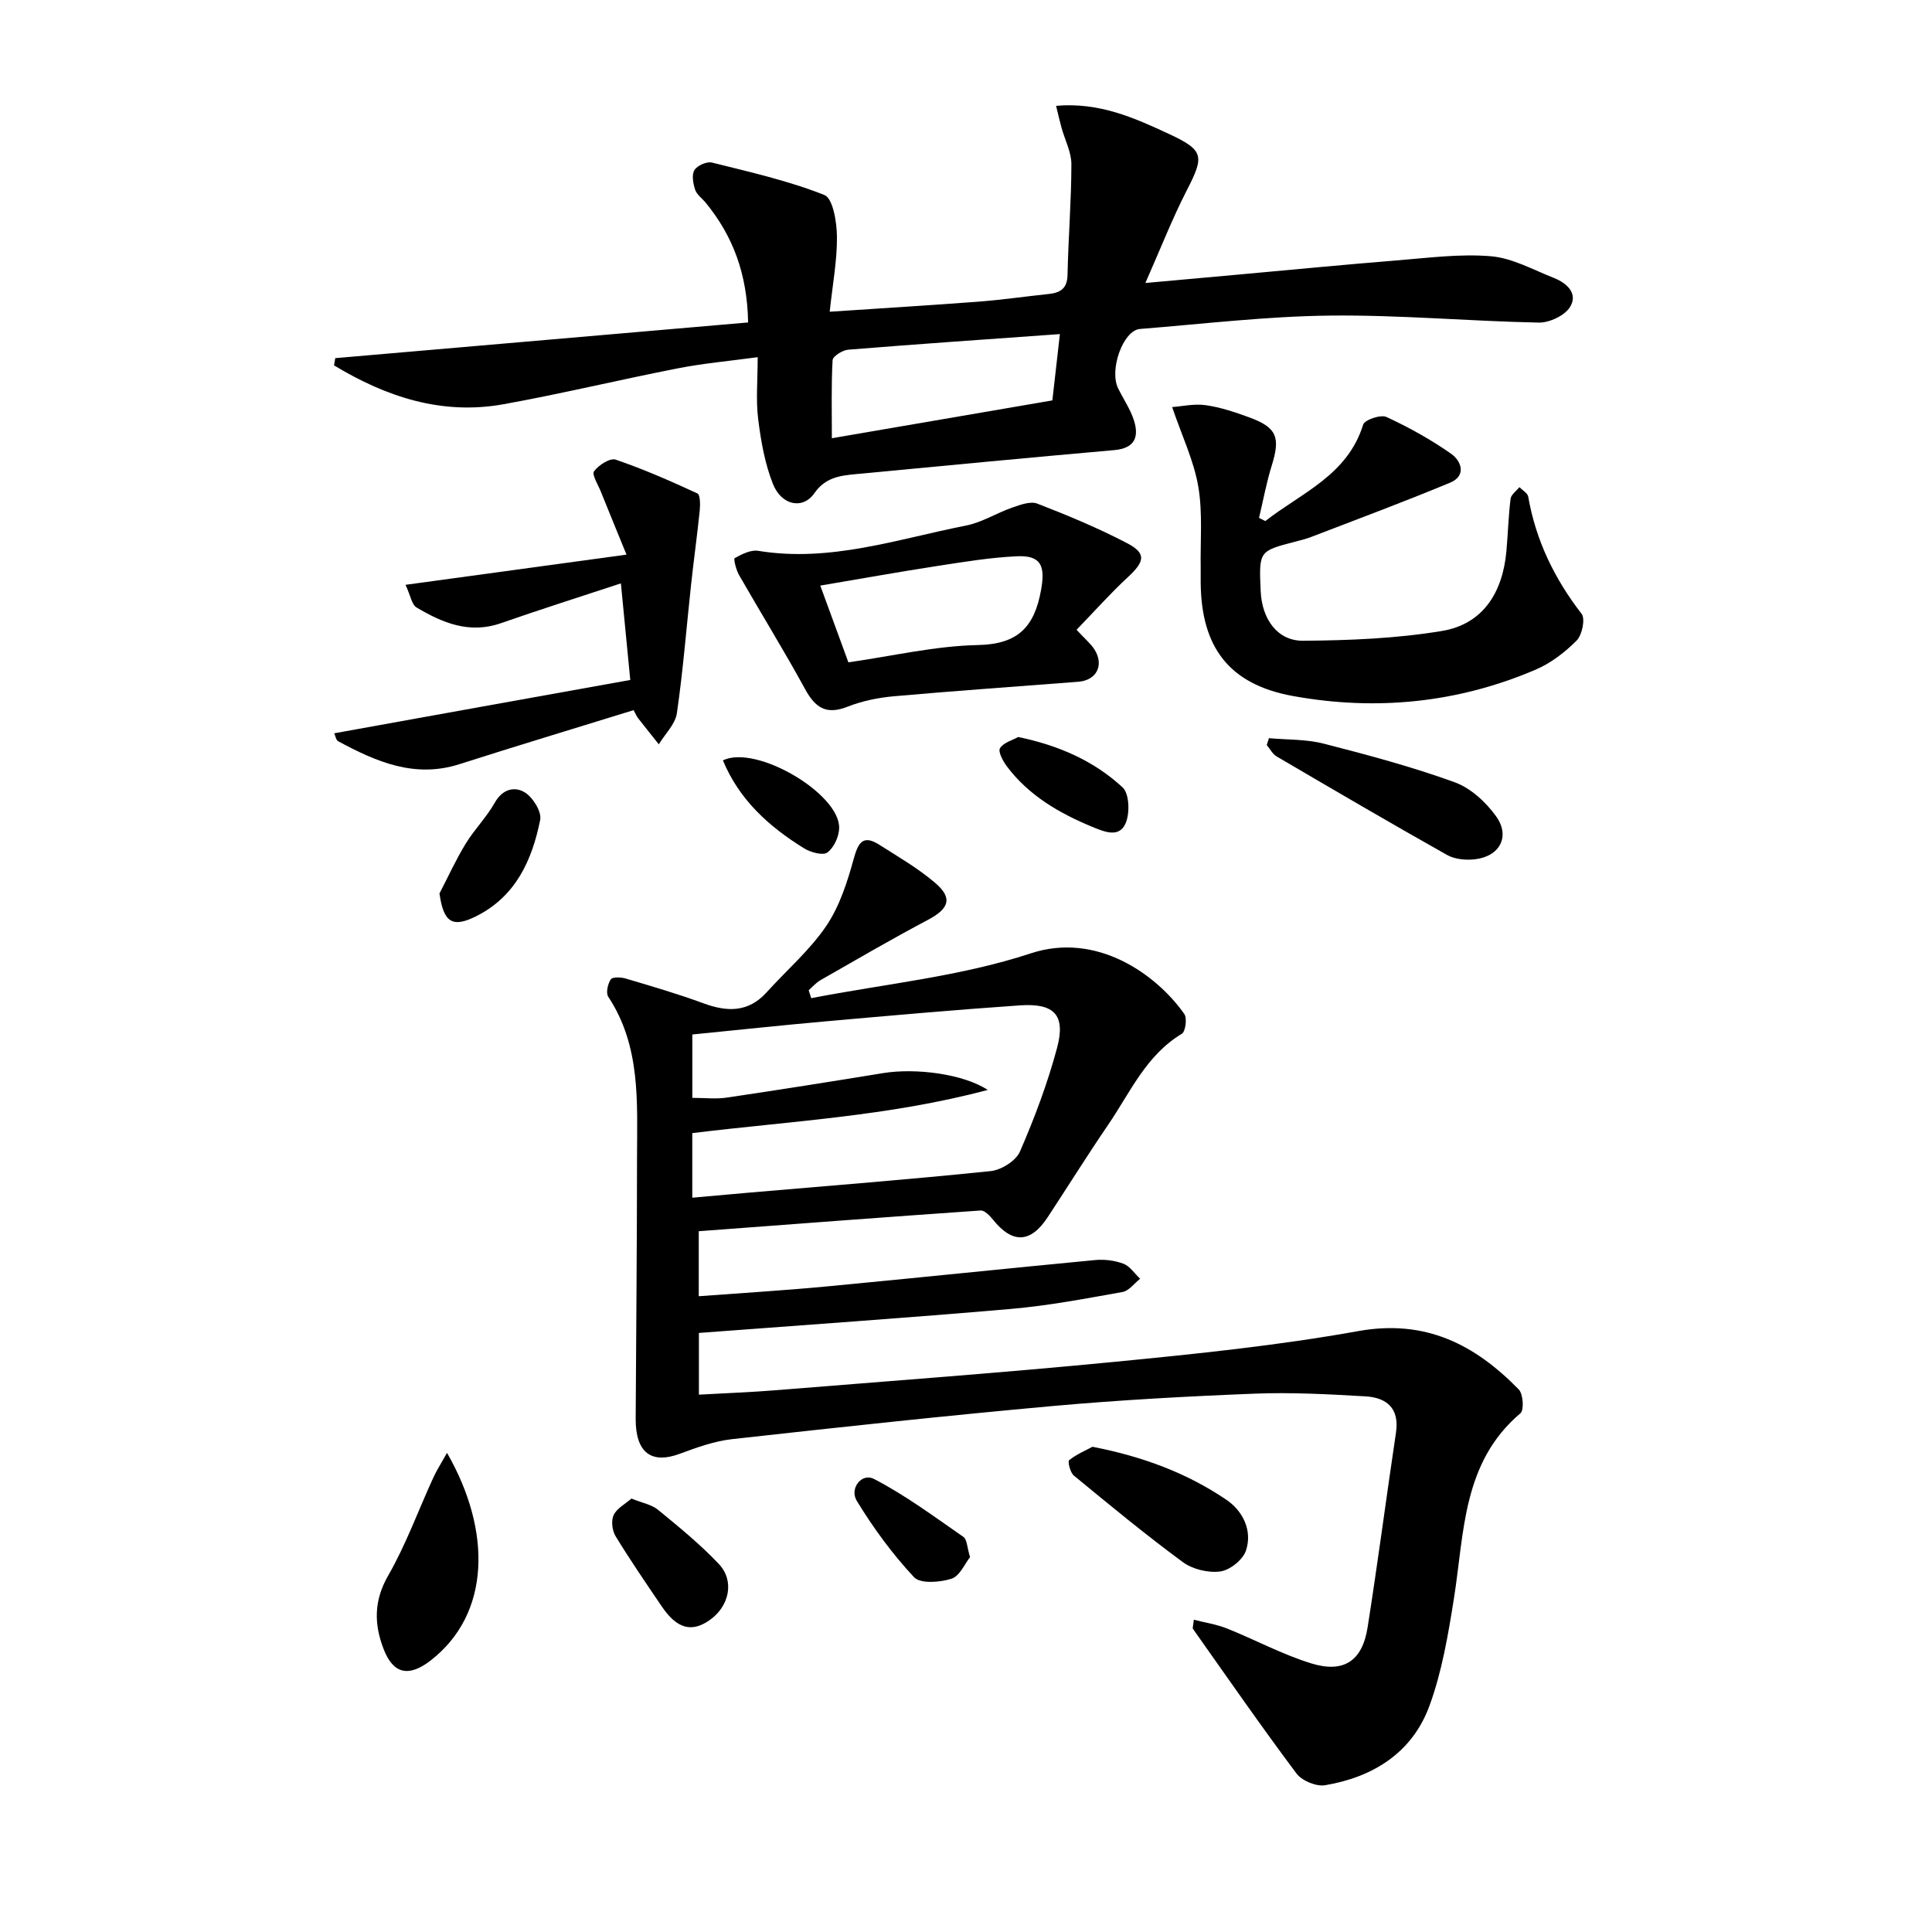
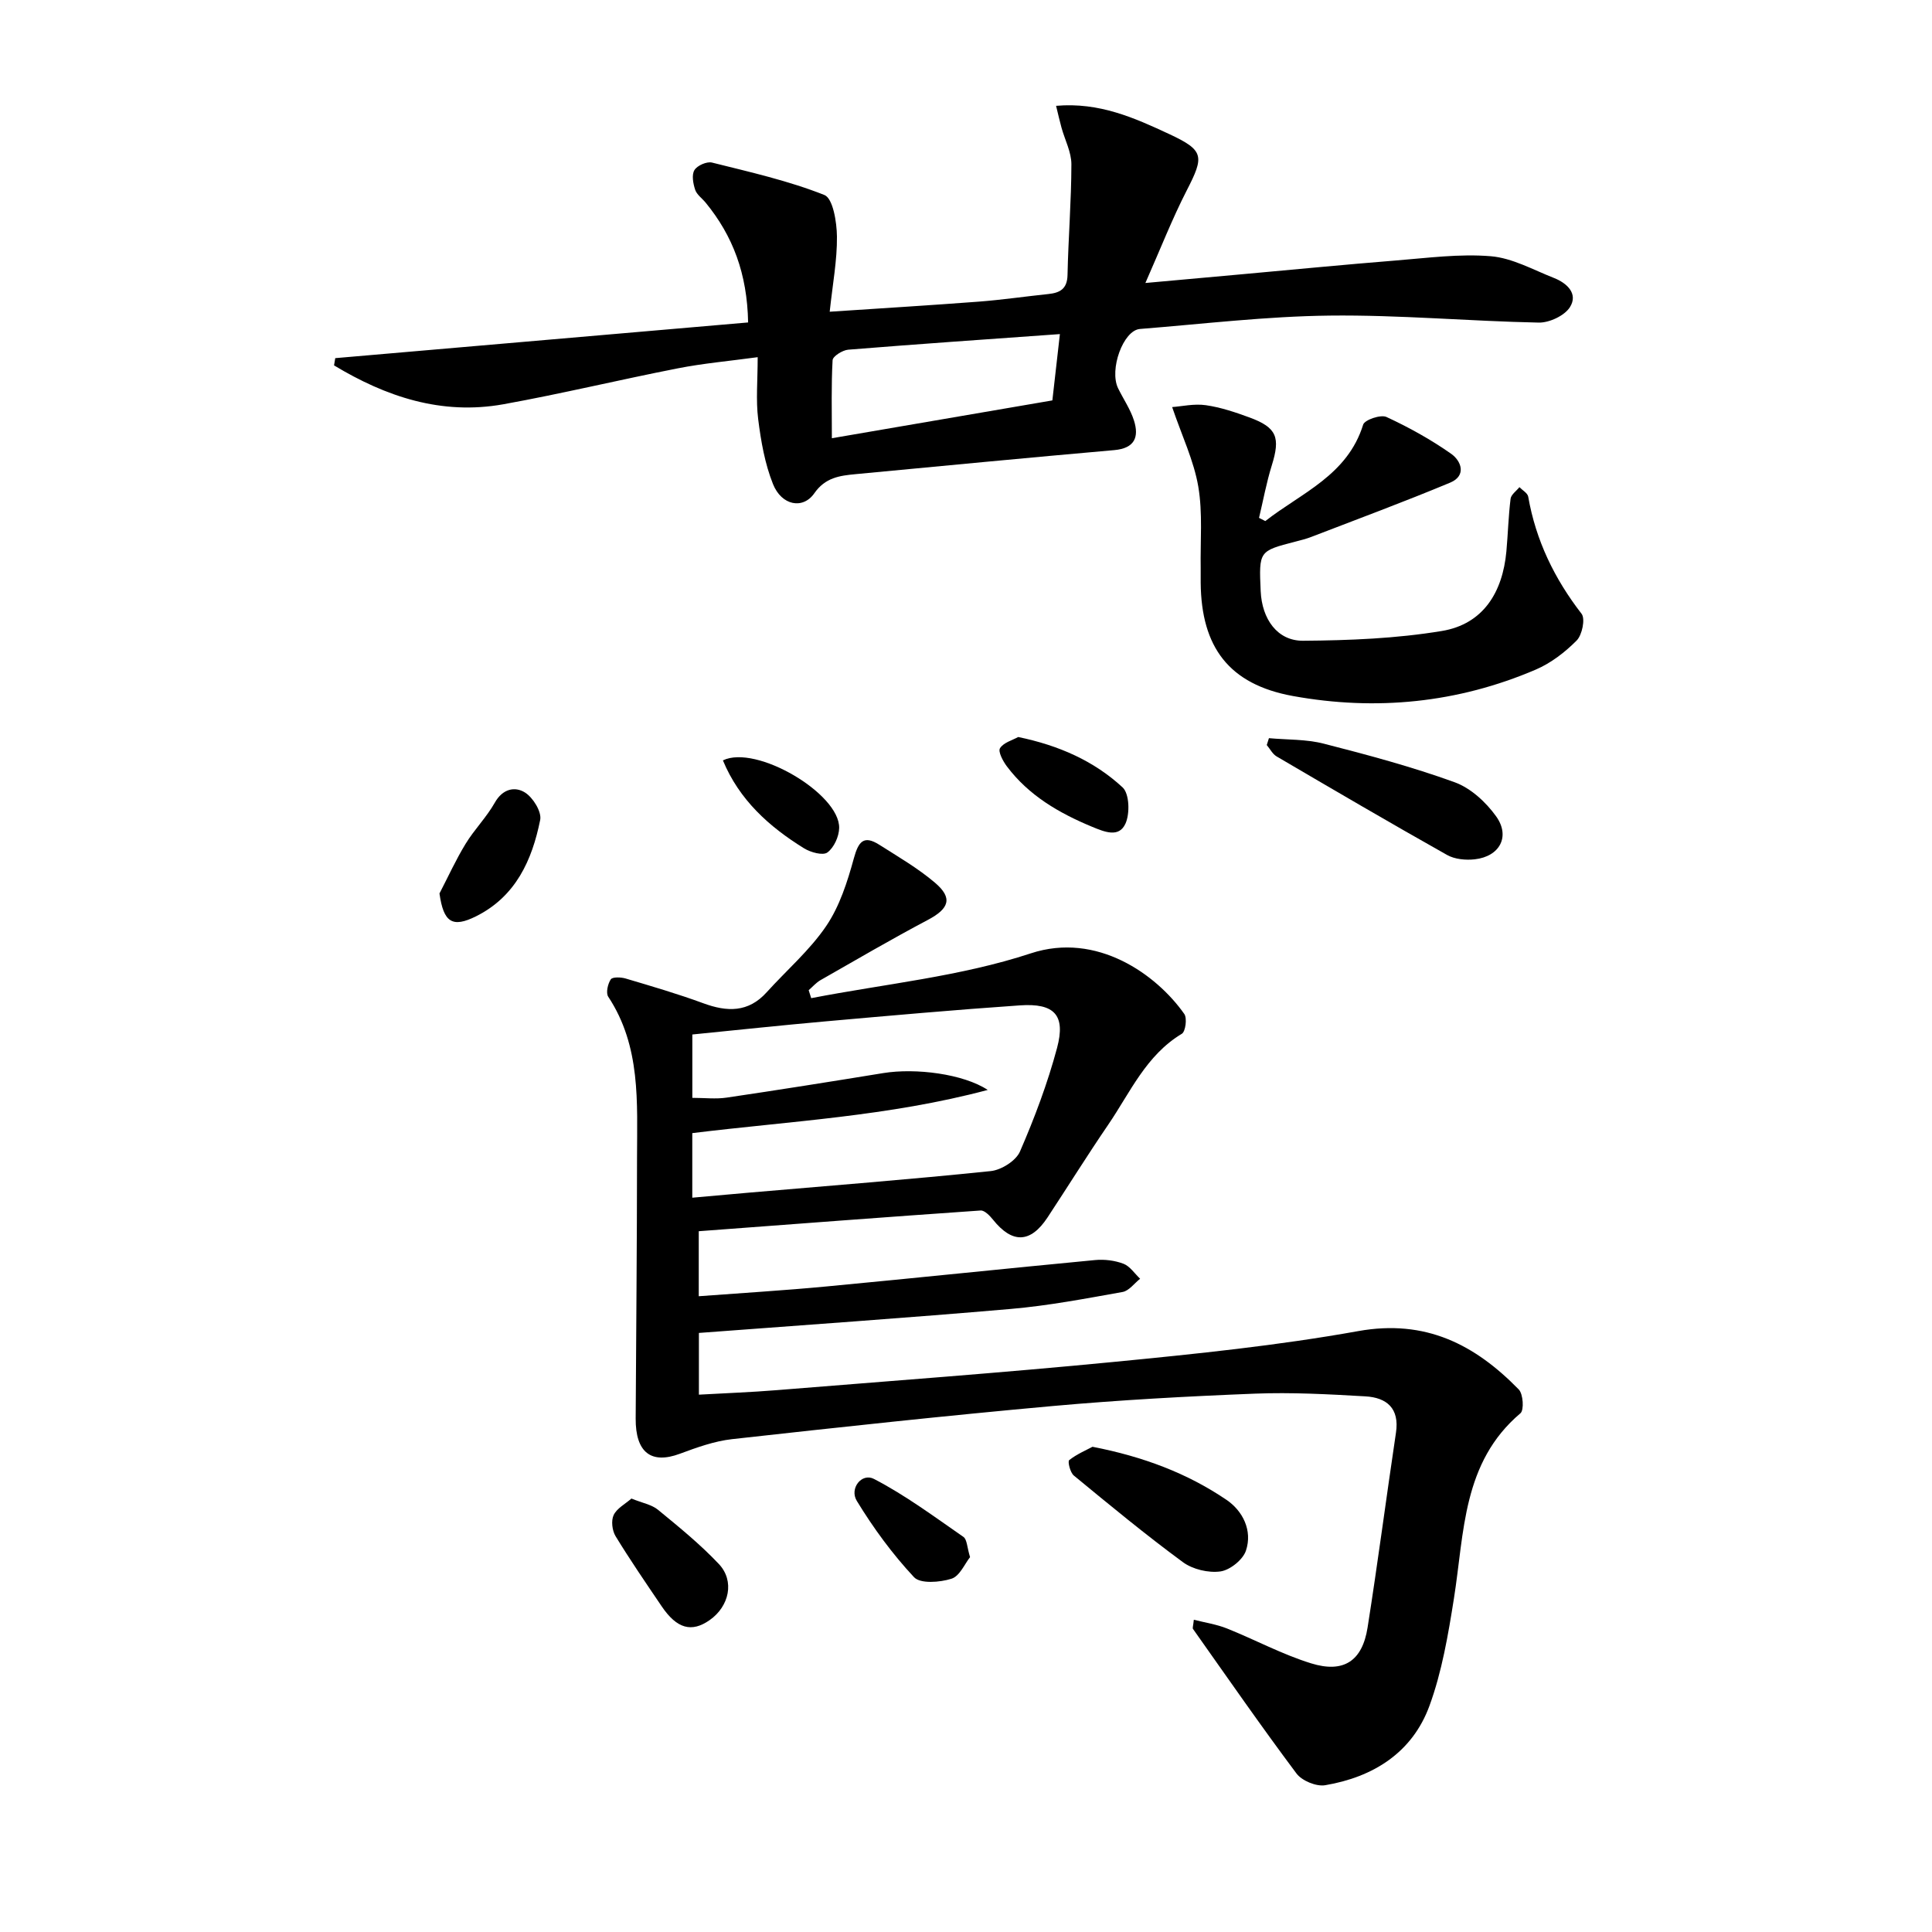
<svg xmlns="http://www.w3.org/2000/svg" enable-background="new 0 0 400 400" viewBox="0 0 400 400">
  <path d="m144.7 275.97v12.78c5.56-.32 10.82-.5 16.06-.93 23.35-1.89 46.73-3.6 70.05-5.87 16.85-1.64 33.75-3.37 50.4-6.36 13.93-2.5 24.15 2.78 33.23 12.08.92.94 1.13 4.27.35 4.93-12.04 10.19-11.6 24.67-13.77 38.35-1.19 7.5-2.48 15.15-5.07 22.23-3.55 9.68-11.63 14.75-21.59 16.43-1.84.31-4.81-.92-5.94-2.43-7.35-9.82-14.34-19.91-21.42-29.92-.14-.2.04-.63.17-1.91 2.38.61 4.71.95 6.84 1.8 5.85 2.34 11.46 5.38 17.45 7.23 6.75 2.09 10.59-.51 11.68-7.4 2.12-13.43 3.87-26.91 5.88-40.36.76-5.06-1.93-7.27-6.33-7.52-7.62-.44-15.28-.86-22.89-.56-13.95.55-27.91 1.31-41.81 2.56-22.17 2-44.3 4.4-66.42 6.86-3.67.41-7.3 1.72-10.8 3.02-5.95 2.22-9.2-.25-9.16-7.29.1-18 .27-35.99.28-53.99.01-11.44.83-23.05-5.96-33.34-.52-.79-.1-2.66.53-3.6.35-.52 2.1-.46 3.07-.17 5.39 1.6 10.8 3.18 16.07 5.12 4.94 1.82 9.33 1.95 13.14-2.28 4.13-4.57 8.9-8.67 12.32-13.71 2.78-4.1 4.39-9.16 5.72-14.01.95-3.46 2.02-4.88 5.29-2.8 3.92 2.49 7.98 4.85 11.5 7.84 3.76 3.19 2.94 5.38-1.51 7.73-7.49 3.96-14.81 8.24-22.17 12.44-.92.52-1.64 1.38-2.46 2.09.17.55.35 1.1.52 1.65 15.2-2.95 30.88-4.47 45.47-9.28 13.7-4.51 26.06 4.41 31.78 12.56.61.88.25 3.63-.51 4.09-7.42 4.45-10.7 12.17-15.26 18.85-4.31 6.31-8.35 12.8-12.55 19.18-3.53 5.35-7.3 5.45-11.29.46-.66-.82-1.75-1.96-2.57-1.9-19.38 1.34-38.74 2.82-58.35 4.29v13.46c9.04-.68 17.79-1.2 26.51-2.03 18.53-1.75 37.04-3.7 55.56-5.46 1.93-.18 4.05.08 5.85.76 1.35.51 2.32 2.04 3.46 3.11-1.2.95-2.3 2.5-3.63 2.74-7.68 1.37-15.37 2.84-23.13 3.51-21.33 1.85-42.71 3.32-64.59 4.97zm-1.37-28c4.15-.37 7.91-.72 11.67-1.04 16.72-1.44 33.44-2.74 50.13-4.47 2.19-.23 5.21-2.13 6.04-4.04 3.02-6.96 5.72-14.13 7.68-21.45 1.82-6.8-.53-9.31-7.67-8.82-13.42.92-26.82 2.12-40.23 3.31-9.2.82-18.39 1.8-27.61 2.72v13.12c2.55 0 4.87.28 7.1-.05 10.83-1.6 21.64-3.32 32.44-5.08 6.71-1.09 16.59.17 21.62 3.49-20.58 5.48-40.89 6.44-61.17 8.94z" />
  <path d="m69.41 74.15c28.36-2.45 56.73-4.9 85.48-7.39-.19-10.11-3.16-17.93-8.8-24.81-.74-.9-1.84-1.66-2.17-2.68-.42-1.28-.75-3.08-.14-4.06.58-.95 2.57-1.82 3.64-1.55 7.84 1.96 15.79 3.75 23.26 6.71 1.78.7 2.57 5.62 2.6 8.61.05 4.91-.89 9.82-1.5 15.56 10.83-.72 20.86-1.33 30.88-2.09 4.8-.37 9.57-1.07 14.36-1.57 2.43-.25 3.94-1.05 4-3.96.16-7.64.79-15.27.8-22.91 0-2.51-1.34-5.03-2.04-7.55-.37-1.33-.67-2.67-1.13-4.55 8.98-.78 16.25 2.51 23.41 5.84 7.27 3.39 7.29 4.58 3.63 11.7-3 5.85-5.4 12.01-8.55 19.14 7.5-.68 13.82-1.24 20.13-1.82 10.58-.96 21.16-1.99 31.75-2.84 6.54-.52 13.16-1.42 19.63-.88 4.46.37 8.78 2.81 13.08 4.5 2.69 1.06 5.06 3.25 3.31 6.04-1.12 1.77-4.26 3.24-6.45 3.2-14.45-.29-28.89-1.62-43.32-1.45-13.1.15-26.18 1.73-39.26 2.77-3.46.28-6.4 8.42-4.52 12.28 1.09 2.23 2.55 4.34 3.29 6.68 1.08 3.42.15 5.74-4.07 6.12-17.87 1.57-35.73 3.29-53.59 4.98-3.28.31-6.26.7-8.52 3.95-2.36 3.4-6.78 2.55-8.56-1.9-1.69-4.23-2.5-8.9-3.07-13.46-.49-3.91-.1-7.92-.1-12.81-5.94.81-11.32 1.28-16.58 2.32-12.05 2.36-24 5.25-36.08 7.43-12.85 2.3-24.33-1.59-35.05-8.05.09-.5.17-1 .25-1.5zm150.03-4.98c-15.41 1.1-29.63 2.08-43.83 3.23-1.18.1-3.18 1.36-3.23 2.17-.29 5.22-.15 10.46-.15 16.16 15.68-2.69 30.5-5.23 45.65-7.83.46-4.09.92-8.16 1.56-13.73z" />
  <path d="m261.97 107.88c7.48-5.85 17-9.46 20.26-19.97.31-.99 3.64-2.13 4.82-1.58 4.65 2.15 9.19 4.67 13.38 7.61 2.1 1.47 3.27 4.54-.2 5.99-9.48 3.95-19.12 7.53-28.71 11.22-1.08.42-2.21.7-3.33.99-7.55 1.95-7.55 1.94-7.18 10.25.26 5.78 3.45 10.32 8.8 10.27 9.58-.07 19.27-.46 28.7-2.02 8.57-1.42 12.59-8 13.37-16.47.33-3.63.42-7.29.87-10.91.11-.86 1.19-1.6 1.83-2.4.63.65 1.69 1.23 1.82 1.97 1.58 9.06 5.43 16.99 11.05 24.25.8 1.04.12 4.38-1.02 5.53-2.41 2.43-5.33 4.68-8.46 6.02-16.17 6.93-33.12 8.59-50.3 5.47-13.23-2.41-18.96-10.12-19.08-23.44-.01-1 .01-2 0-3-.1-5.65.44-11.42-.5-16.93-.91-5.33-3.35-10.4-5.41-16.45 1.99-.14 4.55-.74 6.97-.39 3.09.44 6.13 1.47 9.07 2.55 5.65 2.08 6.4 4.13 4.58 9.95-1.1 3.54-1.77 7.22-2.63 10.83.43.21.87.43 1.3.66z" />
-   <path d="m130.49 140.78c-.7-7.22-1.27-13.14-1.94-20-8.4 2.77-16.67 5.39-24.86 8.25-6.52 2.27-12.09-.08-17.45-3.26-.98-.58-1.22-2.4-2.28-4.69 15.4-2.1 29.92-4.09 45.75-6.25-1.83-4.48-3.6-8.79-5.34-13.11-.57-1.41-1.88-3.47-1.38-4.15.95-1.28 3.31-2.8 4.47-2.41 5.77 1.97 11.39 4.44 16.93 7 .6.28.6 2.36.48 3.56-.52 5.09-1.23 10.16-1.78 15.25-.97 8.9-1.66 17.84-2.95 26.69-.33 2.28-2.45 4.3-3.74 6.44-1.44-1.81-2.89-3.61-4.31-5.43-.29-.38-.47-.84-.91-1.64-12.02 3.72-24.07 7.35-36.05 11.18-9.29 2.98-17.25-.51-25.11-4.74-.46-.25-.58-1.13-.82-1.65 20.38-3.69 40.64-7.33 61.29-11.04z" />
-   <path d="m222.89 130.39c1.77 1.92 2.95 2.88 3.72 4.1 2.03 3.23.42 6.36-3.34 6.66-12.72.99-25.45 1.87-38.15 3-3.27.29-6.62.97-9.66 2.17-4.39 1.73-6.66.22-8.77-3.64-4.36-7.98-9.15-15.72-13.67-23.61-.61-1.06-1.19-3.36-.91-3.51 1.47-.82 3.33-1.77 4.86-1.52 14.86 2.45 28.82-2.43 43-5.22 3.32-.65 6.37-2.61 9.62-3.74 1.65-.57 3.76-1.36 5.18-.81 6.3 2.44 12.57 5.05 18.55 8.17 4.06 2.12 3.71 3.79.2 7.05-3.61 3.34-6.9 7.04-10.63 10.9zm-47.24 6.74c9.13-1.3 17.96-3.4 26.82-3.58 8.34-.17 11.7-3.78 13.07-11.4.89-4.97.04-7.21-5-6.98-5.43.25-10.84 1.14-16.23 1.97-8.11 1.25-16.2 2.7-24.48 4.1 1.98 5.41 3.8 10.38 5.82 15.89z" />
-   <path d="m92.55 300.8c9.3 16.17 9.05 33.39-3.45 43.03-4.4 3.39-7.65 2.83-9.66-2.37-1.98-5.1-2.1-9.97.9-15.2 3.69-6.42 6.24-13.49 9.34-20.26.69-1.53 1.61-2.95 2.87-5.2z" />
  <path d="m262.72 152.83c3.8.35 7.72.2 11.36 1.14 9.11 2.33 18.24 4.78 27.07 7.98 3.33 1.2 6.5 4.12 8.61 7.07 2.99 4.18.72 8.31-4.42 8.89-1.87.21-4.15 0-5.74-.9-11.84-6.66-23.57-13.53-35.29-20.4-.85-.5-1.37-1.56-2.04-2.36.16-.48.31-.95.45-1.42z" />
  <path d="m226.19 299.54c10.51 2.04 19.63 5.48 27.76 11 3.33 2.26 5.41 6.33 4.01 10.5-.63 1.89-3.3 4.03-5.29 4.31-2.49.34-5.73-.43-7.76-1.92-7.74-5.69-15.17-11.83-22.59-17.94-.75-.62-1.3-2.9-.96-3.18 1.56-1.24 3.47-2.04 4.83-2.77z" />
  <path d="m130.73 310.26c2.26.92 4.2 1.25 5.51 2.33 4.35 3.57 8.75 7.15 12.59 11.22 3.32 3.52 2.16 8.77-1.91 11.62-3.74 2.62-6.78 1.78-9.92-2.85-3.25-4.8-6.54-9.59-9.56-14.54-.7-1.16-.94-3.2-.39-4.36.66-1.4 2.39-2.29 3.68-3.42z" />
  <path d="m90.99 184.98c1.79-3.44 3.39-6.98 5.41-10.28 1.81-2.97 4.35-5.51 6.05-8.53 1.61-2.86 4.15-3.4 6.24-2.09 1.66 1.04 3.49 3.99 3.15 5.68-1.68 8.33-5.05 15.84-13.28 19.95-4.9 2.44-6.73 1.28-7.57-4.73z" />
  <path d="m200.84 322.39c-1.09 1.35-2.14 3.94-3.85 4.47-2.4.76-6.44 1.08-7.75-.32-4.48-4.79-8.43-10.19-11.85-15.8-1.57-2.57 1.02-5.86 3.56-4.54 6.5 3.37 12.47 7.81 18.52 12 .75.53.74 2.14 1.37 4.19z" />
  <path d="m210.81 152.59c8.42 1.74 15.7 4.96 21.61 10.43 1.41 1.3 1.54 5.41.6 7.49-1.34 2.97-4.27 1.76-6.93.66-6.86-2.85-13.11-6.48-17.64-12.52-.81-1.08-1.85-3.04-1.41-3.74.73-1.17 2.56-1.65 3.77-2.32z" />
  <path d="m149.67 157.43c6.86-3.36 24.2 6.89 24.07 13.99-.03 1.77-1.07 4.06-2.43 5.07-.93.69-3.47-.01-4.83-.85-7.26-4.48-13.43-10.05-16.81-18.21z" />
</svg>